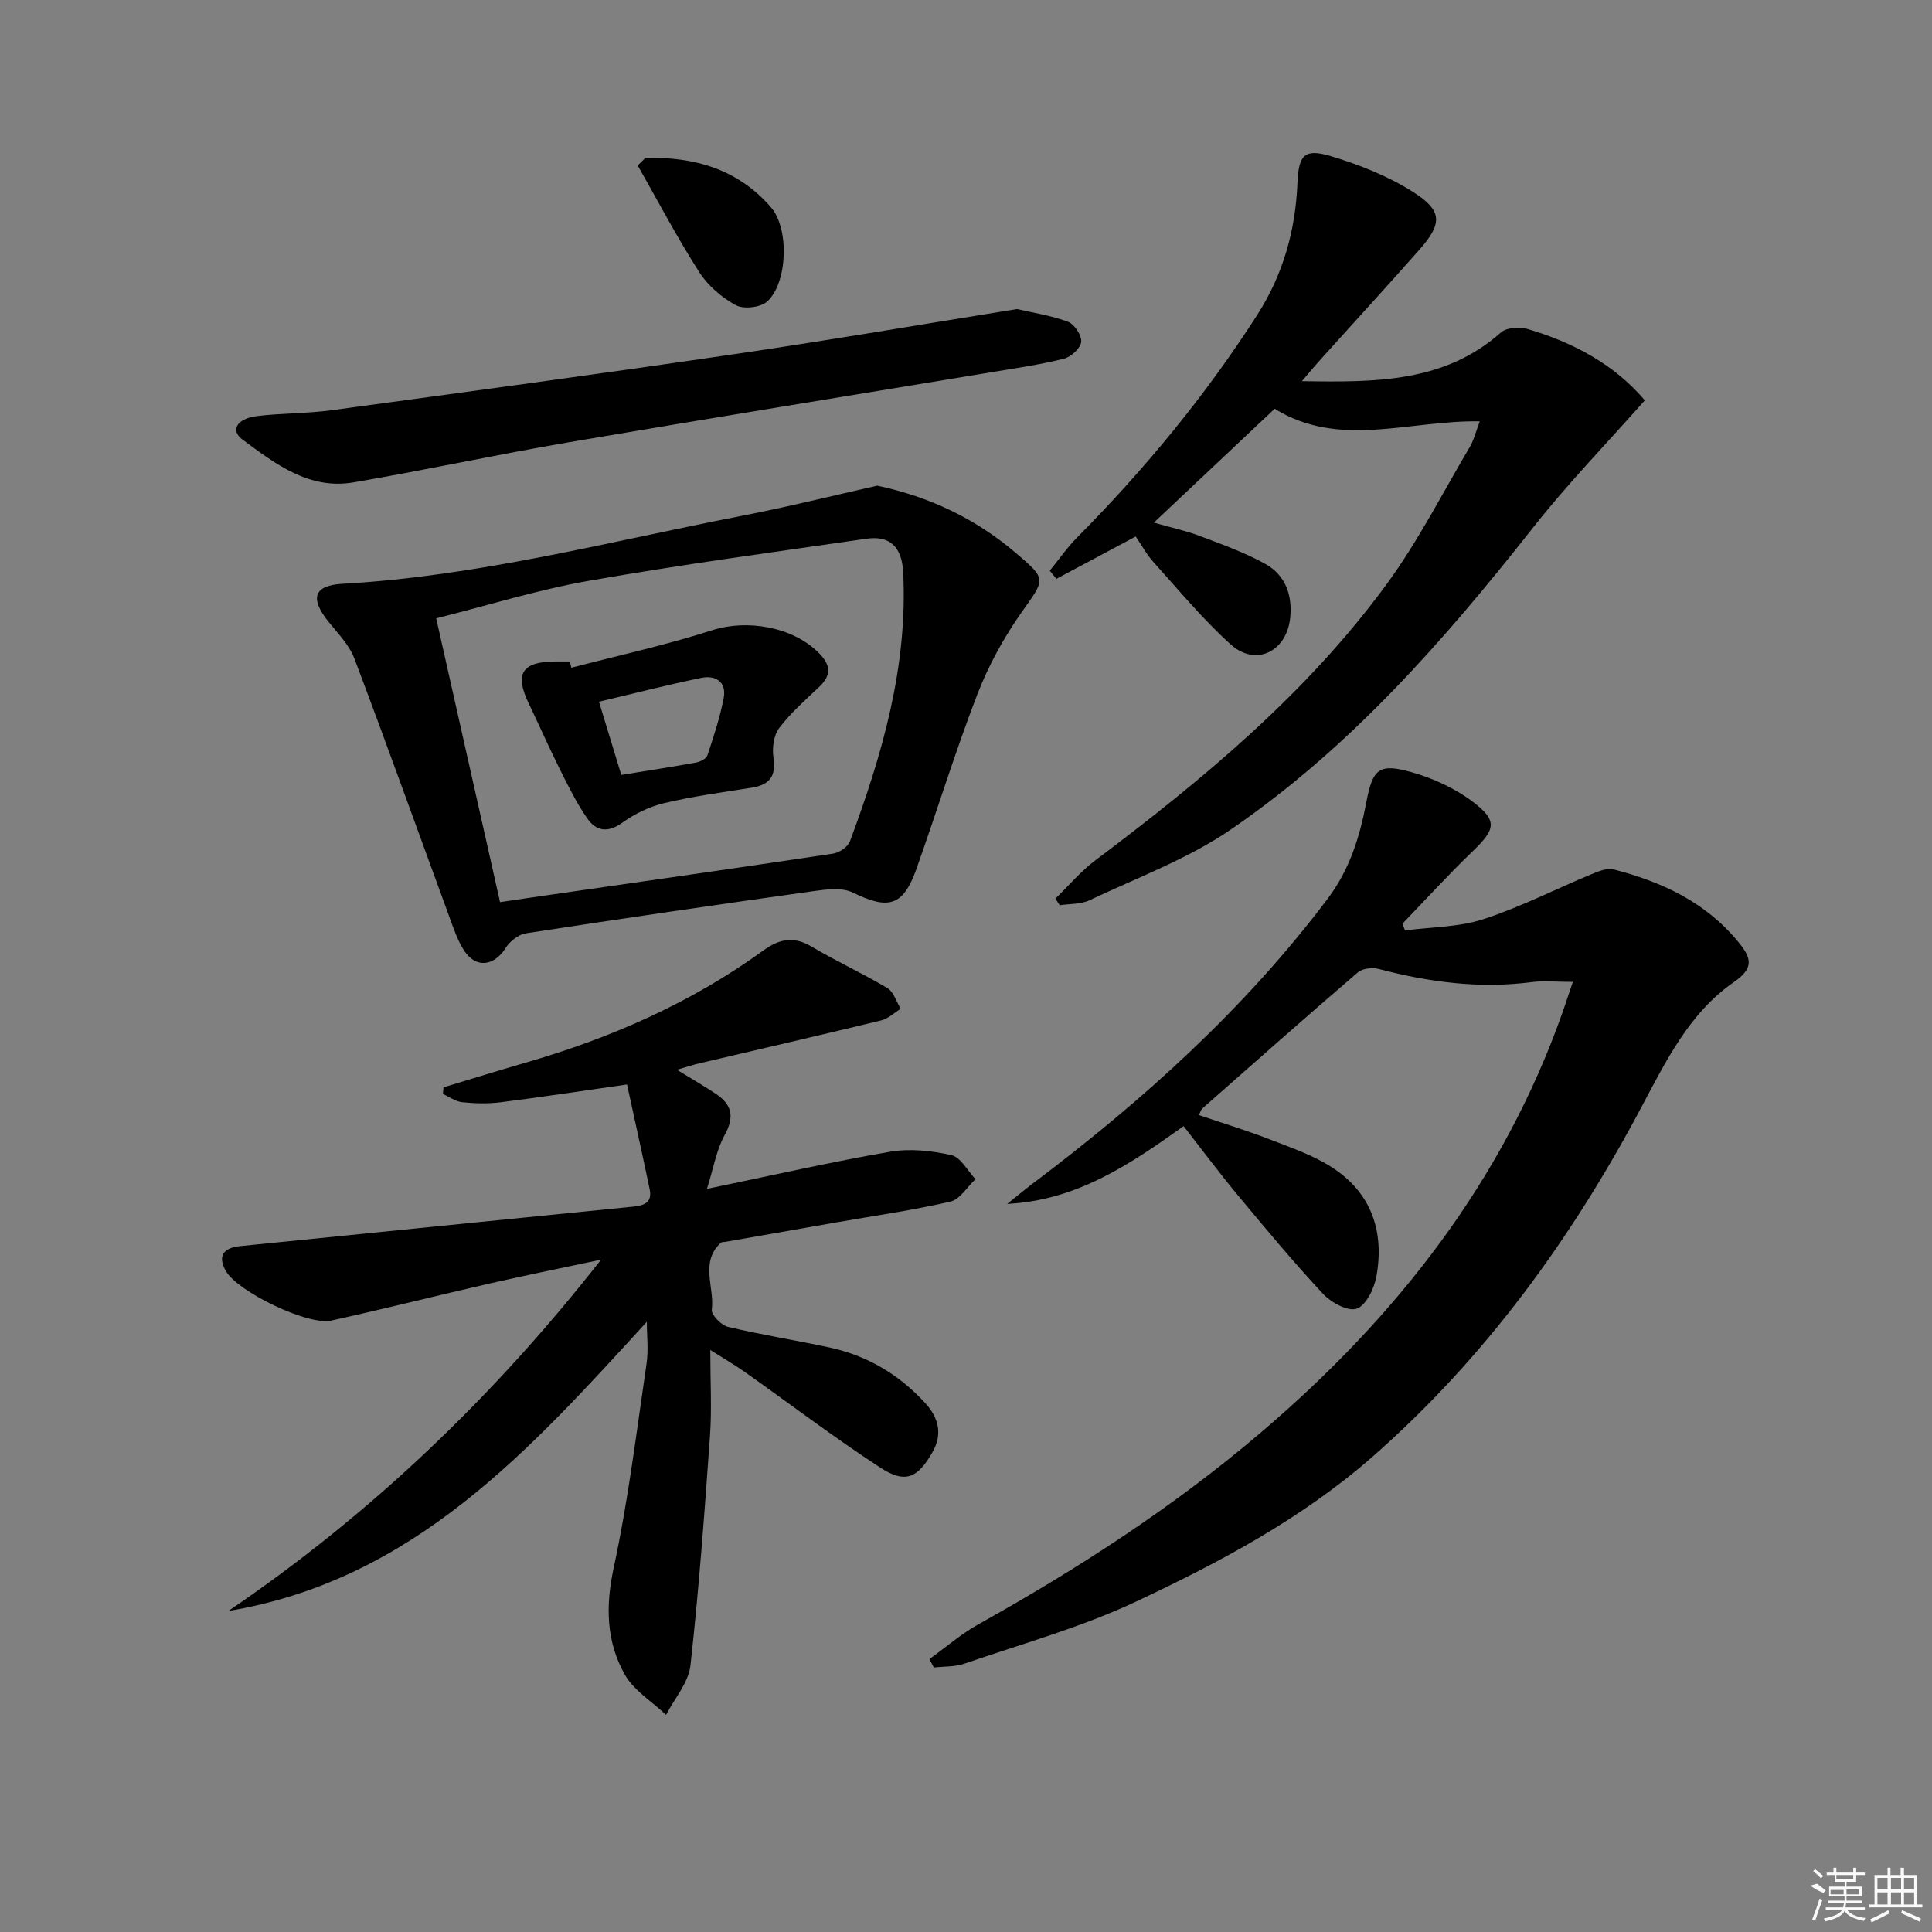
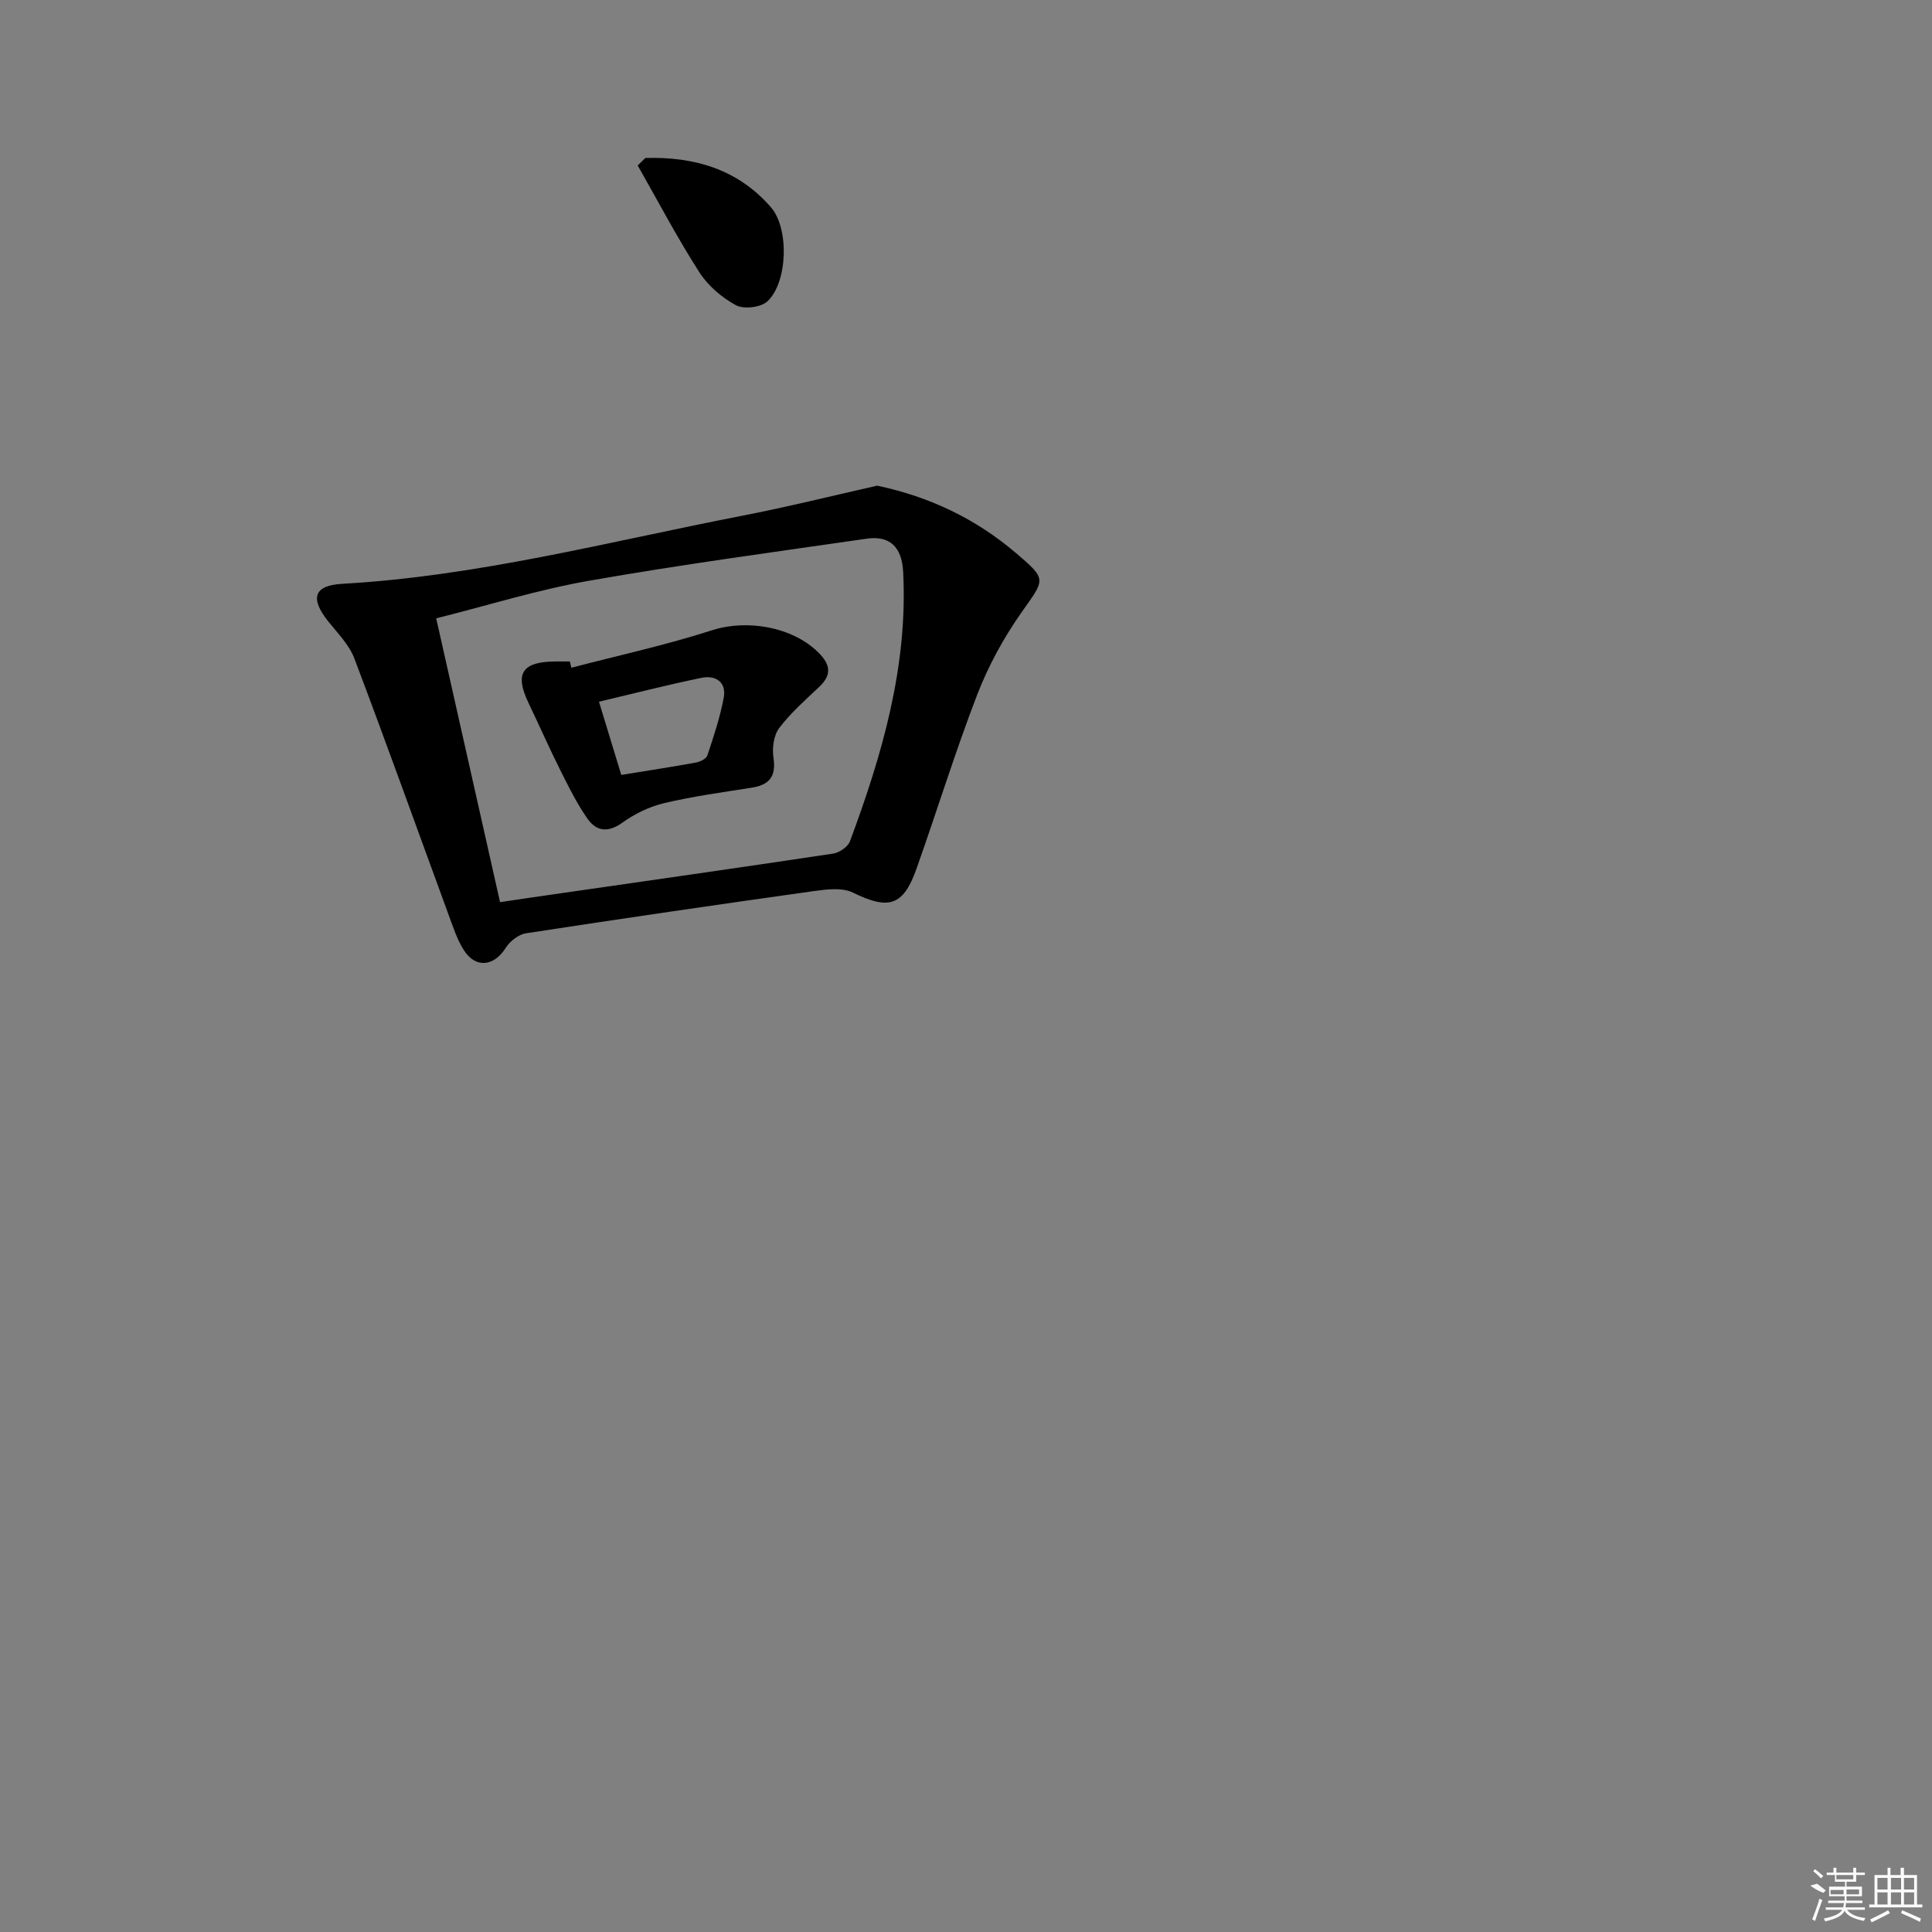
<svg xmlns="http://www.w3.org/2000/svg" enable-background="new 0 0 400 400" viewBox="0 0 400 400">
  <rect x="0" y="0" width="400" height="400" fill="#808080" stroke="none" />
-   <path d="m192.42 343.5c3.38-2.43 6.56-5.21 10.17-7.22 20.68-11.54 40.47-24.35 58.52-39.74 27.96-23.83 50.01-51.91 62.39-86.92.6-1.71 1.16-3.43 2.14-6.33-3.29 0-5.99-.29-8.61.05-10.73 1.4-21.17 0-31.54-2.72-1.33-.35-3.38-.14-4.34.68-10.84 9.3-21.53 18.78-32.25 28.22-.23.2-.3.57-.69 1.34 4.89 1.66 9.77 3.14 14.5 4.97 4.48 1.74 9.16 3.32 13.14 5.91 8.11 5.26 10.81 13.29 9.11 22.58-.46 2.49-2.14 5.96-4.08 6.63-1.8.63-5.31-1.29-6.99-3.1-6.12-6.57-11.87-13.49-17.62-20.4-3.81-4.59-7.38-9.38-11.22-14.3-11.04 7.89-22.12 15.39-36.52 16.1 1.83-1.45 3.62-2.95 5.49-4.36 22.69-17.11 43.64-35.98 60.85-58.8 4.59-6.09 6.66-12.84 8.03-20.08 1.31-6.89 2.65-8.02 9.34-6.14 4.49 1.26 9.03 3.36 12.73 6.16 5.16 3.91 4.64 5.69-.07 10.22-5.02 4.82-9.71 9.98-14.54 14.99.18.47.35.93.53 1.4 5.43-.72 11.1-.67 16.22-2.33 7.64-2.48 14.88-6.2 22.33-9.29 1.45-.6 3.26-1.37 4.63-1.02 9.99 2.57 19.08 6.78 25.83 15.03 2.58 3.14 3.44 5.28-.84 8.24-9.34 6.44-14.18 16.49-19.36 26.21-14.42 27.1-32.22 51.62-55.4 72-14.65 12.88-31.74 21.96-49.18 30.15-11.34 5.32-23.58 8.72-35.48 12.82-1.96.68-4.19.54-6.3.79-.31-.56-.61-1.15-.92-1.74z" />
-   <path d="m140.15 221.48c3.31 2.04 5.75 3.44 8.08 5 3.29 2.2 3.89 4.73 1.82 8.48-1.74 3.16-2.34 6.94-3.68 11.18 13.56-2.8 25.67-5.58 37.89-7.68 4.11-.71 8.62-.23 12.72.7 1.94.44 3.34 3.25 4.98 4.98-1.72 1.6-3.21 4.18-5.19 4.64-7.75 1.79-15.65 2.91-23.49 4.28-7.68 1.34-15.36 2.69-23.04 4.04-.33.06-.76-.01-.97.18-4.44 4.04-1.29 9.25-1.9 13.88-.14 1.06 1.96 3.22 3.34 3.55 6.92 1.65 13.98 2.76 20.94 4.25 7.87 1.68 14.53 5.63 19.94 11.57 2.68 2.94 3.62 6.33 1.5 10.07-3.07 5.43-5.65 6.64-10.83 3.26-9.59-6.26-18.73-13.21-28.09-19.83-1.98-1.4-4.1-2.62-7.11-4.53 0 6.57.33 12.17-.06 17.72-1.13 15.89-2.29 31.78-4.05 47.6-.4 3.55-3.3 6.82-5.05 10.22-2.91-2.76-6.69-5.03-8.56-8.37-3.84-6.84-3.99-14.17-2.27-22.13 3-13.91 4.71-28.1 6.79-42.2.42-2.84.06-5.79.06-8.68-24.28 26.56-48.3 53.48-86.65 59.88 29.51-20.04 54.94-44.36 77.17-72.74-7.65 1.63-15.32 3.17-22.95 4.91-10.99 2.51-21.91 5.28-32.91 7.7-4.89 1.07-19.43-6.03-21.81-10.25-1.73-3.06-.63-4.81 3.01-5.17 27.1-2.71 54.19-5.48 81.3-8.17 2.35-.23 3.99-.89 3.43-3.59-1.51-7.24-3.12-14.46-4.69-21.7-9.5 1.35-17.81 2.63-26.16 3.68-2.62.33-5.34.26-7.97-.01-1.37-.14-2.66-1.11-3.99-1.7.04-.46.08-.92.13-1.38 5.63-1.7 11.24-3.45 16.89-5.08 17.7-5.11 34.37-12.41 49.34-23.27 3.28-2.38 6.26-2.99 9.96-.79 5.12 3.05 10.58 5.53 15.7 8.59 1.31.78 1.86 2.83 2.76 4.29-1.34.82-2.58 2.04-4.03 2.4-12.42 3.02-24.87 5.88-37.31 8.81-1.43.31-2.82.78-4.99 1.41z" />
-   <path d="m269.55 78.91c15.51.26 29.57.25 41.22-10.09 1.17-1.04 3.86-1.19 5.54-.69 9.56 2.81 18.07 7.46 24.23 14.76-7.84 8.87-15.95 17.22-23.12 26.32-18.41 23.37-37.93 45.66-62.62 62.55-8.91 6.1-19.38 9.96-29.24 14.63-1.81.86-4.09.71-6.16 1.03-.3-.45-.6-.91-.9-1.36 2.75-2.67 5.24-5.66 8.28-7.94 22.29-16.75 43.7-34.5 60.29-57.14 6.54-8.93 11.61-18.94 17.27-28.5.81-1.37 1.18-3.01 2.03-5.24-14.62-.28-29.02 5.72-42.46-2.61-8.25 7.77-16.32 15.38-25.02 23.57 3.56 1.02 6.6 1.66 9.47 2.75 4.62 1.75 9.35 3.42 13.64 5.82 4.11 2.29 5.61 6.42 5.12 11.13-.72 7.03-7.15 10.19-12.32 5.52-5.76-5.19-10.75-11.25-15.97-17.03-1.42-1.57-2.45-3.5-3.69-5.32-5.64 3.01-11.04 5.89-16.43 8.77-.46-.56-.91-1.13-1.37-1.69 1.87-2.29 3.57-4.76 5.65-6.86 13.99-14.11 26.56-29.33 37.3-46.08 5.37-8.38 7.91-17.45 8.33-27.27.25-5.88 1.43-7.25 6.91-5.61 5.92 1.77 11.87 4.13 17.06 7.43 6.13 3.9 6.06 6.53 1.22 12.01-6.71 7.6-13.57 15.07-20.35 22.6-1.07 1.17-2.1 2.41-3.91 4.54z" />
+   <path d="m269.55 78.91z" />
  <path d="m181.62 100.55c10.99 2.33 20.45 6.91 28.7 13.93 6.51 5.55 6.07 5.36 1.18 12.3-3.68 5.23-6.85 11.02-9.16 16.99-4.59 11.91-8.34 24.13-12.62 36.17-2.74 7.7-5.77 8.47-13.14 4.86-2.23-1.09-5.43-.68-8.09-.31-19.88 2.79-39.75 5.69-59.6 8.74-1.53.24-3.31 1.63-4.17 2.99-2.42 3.84-6.19 4.35-8.65.55-1.41-2.17-2.23-4.76-3.14-7.23-6.51-17.74-12.87-35.53-19.56-53.2-1.07-2.84-3.45-5.23-5.41-7.68-3.78-4.74-3.07-7.45 2.91-7.79 27.99-1.57 55.01-8.68 82.33-14 9.6-1.85 19.09-4.22 28.42-6.32zm-78.09 86.23c3.67-.54 6.77-1.01 9.88-1.45 19.7-2.84 39.4-5.64 59.08-8.6 1.29-.19 3.05-1.4 3.48-2.54 6.69-17.98 12.02-36.26 11.02-55.78-.26-5.08-2.69-7.59-7.56-6.88-19.19 2.77-38.41 5.36-57.49 8.71-10.55 1.85-20.86 5.08-31.63 7.78 4.47 19.86 8.78 39.05 13.22 58.76z" />
-   <path d="m210.56 63.99c3.31.77 7.08 1.32 10.56 2.63 1.33.5 2.86 2.83 2.73 4.16-.13 1.31-2.09 3.11-3.55 3.48-4.81 1.21-9.75 1.93-14.66 2.74-29.31 4.86-58.65 9.58-87.94 14.58-14.88 2.54-29.64 5.76-44.51 8.29-9.21 1.57-16.2-3.84-23-8.87-2.56-1.89-1.17-4.34 3.01-4.85 5.11-.63 10.32-.52 15.41-1.21 27.79-3.77 55.58-7.53 83.33-11.6 19.38-2.83 38.69-6.15 58.62-9.35z" />
  <path d="m133.61 32.71c10.04-.3 19.13 2.27 26.01 10.21 3.83 4.42 3.45 15.6-.75 19.48-1.36 1.26-4.9 1.67-6.53.78-2.94-1.6-5.8-4.06-7.59-6.87-4.57-7.14-8.52-14.67-12.72-22.05.52-.51 1.05-1.03 1.58-1.55z" />
  <path d="m118.29 138.25c9.73-2.55 19.59-4.69 29.16-7.77 7.17-2.3 16.62-.75 22.03 4.66 2.46 2.46 2.77 4.56.15 7.05-2.89 2.74-5.93 5.4-8.31 8.55-1.15 1.52-1.48 4.16-1.18 6.15.58 3.86-.84 5.61-4.5 6.19-6.06.96-12.17 1.78-18.14 3.2-3.04.72-6.09 2.21-8.64 4.04-3 2.15-5.42 1.8-7.27-.87-2.16-3.11-3.87-6.56-5.57-9.96-2.3-4.6-4.38-9.32-6.6-13.96-2.91-6.09-1.34-8.53 5.56-8.58 1-.01 2 0 3 0 .09.42.2.86.31 1.3zm10.34 22.19c5.38-.88 10.46-1.65 15.5-2.57.86-.16 2.1-.79 2.33-1.48 1.3-3.92 2.62-7.87 3.38-11.92.61-3.27-1.7-4.73-4.61-4.13-7.06 1.45-14.05 3.25-21.22 4.94 1.63 5.34 3.02 9.91 4.62 15.16z" />
  <g fill="#fafafa">
    <path d="m374.8 390.4 1.4-.4c.7.5 1.3 1 1.8 1.4l-.5.5c-1.5-.6-2.1-1.1-2.7-1.5zm1 7.3-.6-.3c.5-1.4 1.1-2.8 1.5-4.3.2.1.4.2.6.3-.5 1.3-1 2.8-1.5 4.3zm-.4-10.3.4-.4c.4.3 1 .8 1.7 1.4l-.5.5c-.4-.5-1-1-1.6-1.5zm2.5.3h1.7v-1h.6v1h3.5v-1h.6v1h1.8v.5h-1.8v1.4h-2v1h3.2v2h-3.2v.9h3.3v.5h-3.4c0 .3-.1.6-.1.9h4v.5h-3.7c.7.9 1.9 1.5 3.8 1.7-.1.2-.2.4-.3.6-2.1-.4-3.5-1.1-4-2.1-.4 1-1.8 1.7-4 2.2-.1-.2-.2-.4-.3-.6 2.1-.4 3.4-1 3.8-1.8h-3.4v-.5h3.6c.1-.3.1-.6.2-.9h-3.3v-.5h3.4c0-.3 0-.6 0-.9h-3.2v-2h3.3v-1h-2.1v-1.4h-1.7v-.5zm1.1 3.5v1h2.7c0-.3 0-.4 0-.4 0-.1 0-.2 0-.2 0-.1 0-.2 0-.3h-2.7zm1.2-3v.9h3.5v-.9zm4.7 3h-2.6v.6.4h2.6z" />
    <path d="m393.6 386.7h.6v1.5h2.7v6.1h1.1v.6h-11v-.6h1.1v-6.1h2.7v-1.5h.6v1.5h2.1v-1.5zm-2.7 8.8.4.6c-1.2.6-2.5 1.3-3.8 1.9-.1-.2-.2-.4-.3-.6 1.2-.6 2.5-1.2 3.7-1.9zm-2.2-6.7v2.4h2.1v-2.4zm0 3v2.5h2.1v-2.5zm2.8-3v2.4h2.1v-2.4zm0 3v2.5h2.1v-2.5zm6 6.1c-1.4-.7-2.7-1.3-3.9-1.8l.2-.6c1.5.6 2.7 1.2 3.9 1.7zm-1.2-9.1h-2.1v2.4h2.1zm-2.1 3v2.5h2.1v-2.5z" />
  </g>
</svg>